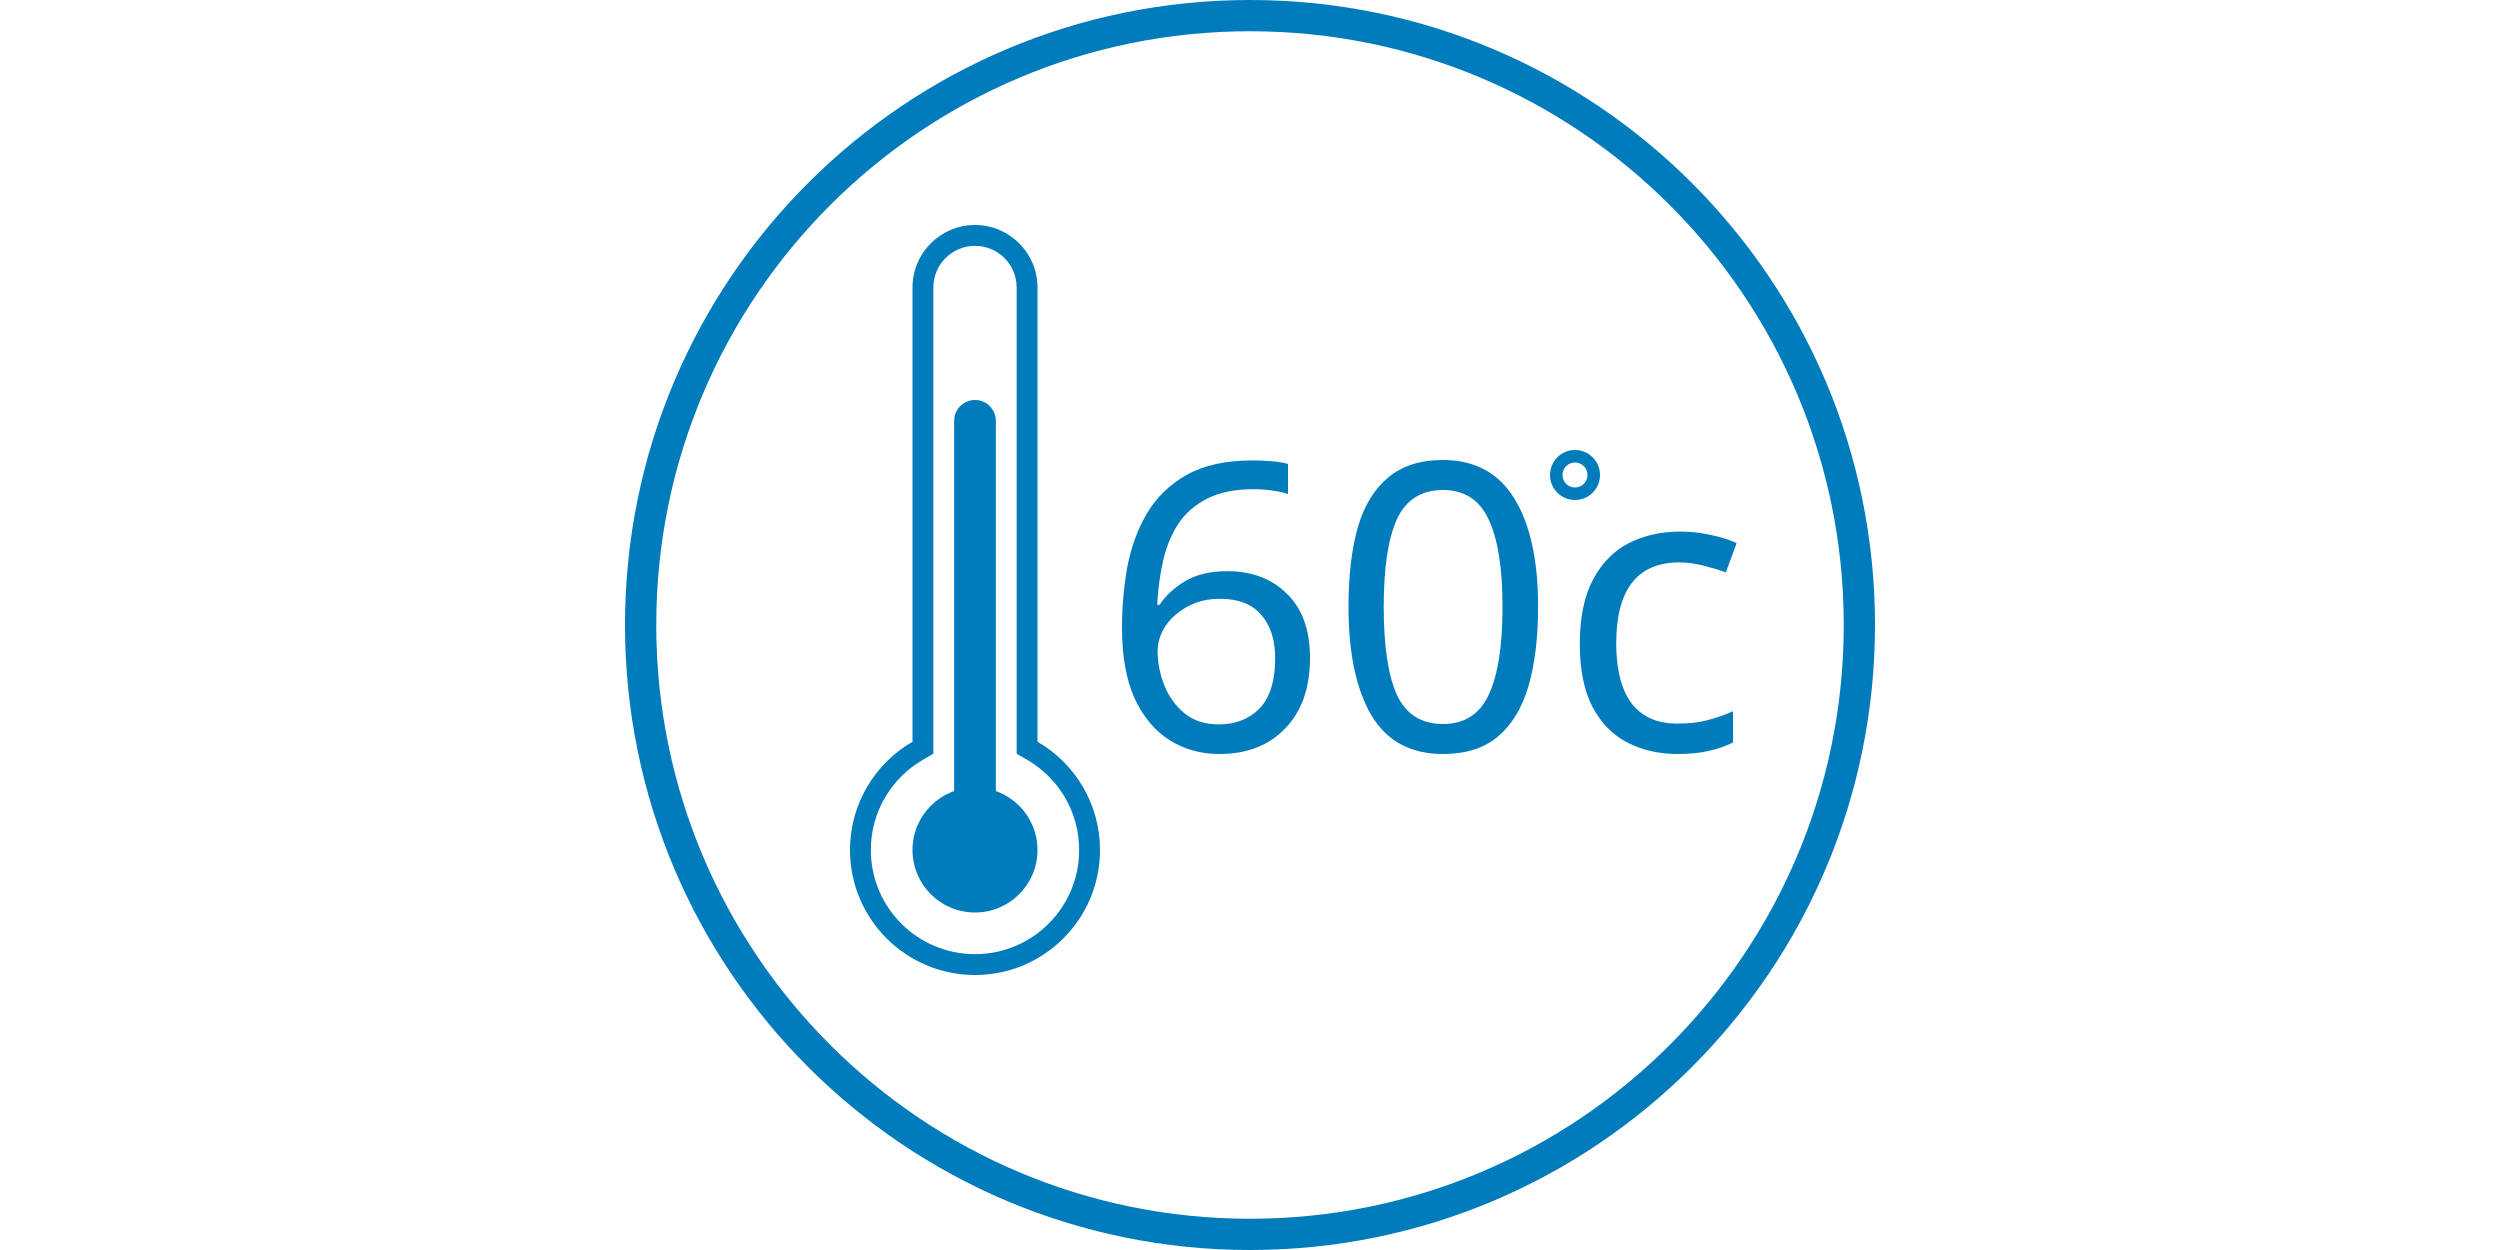
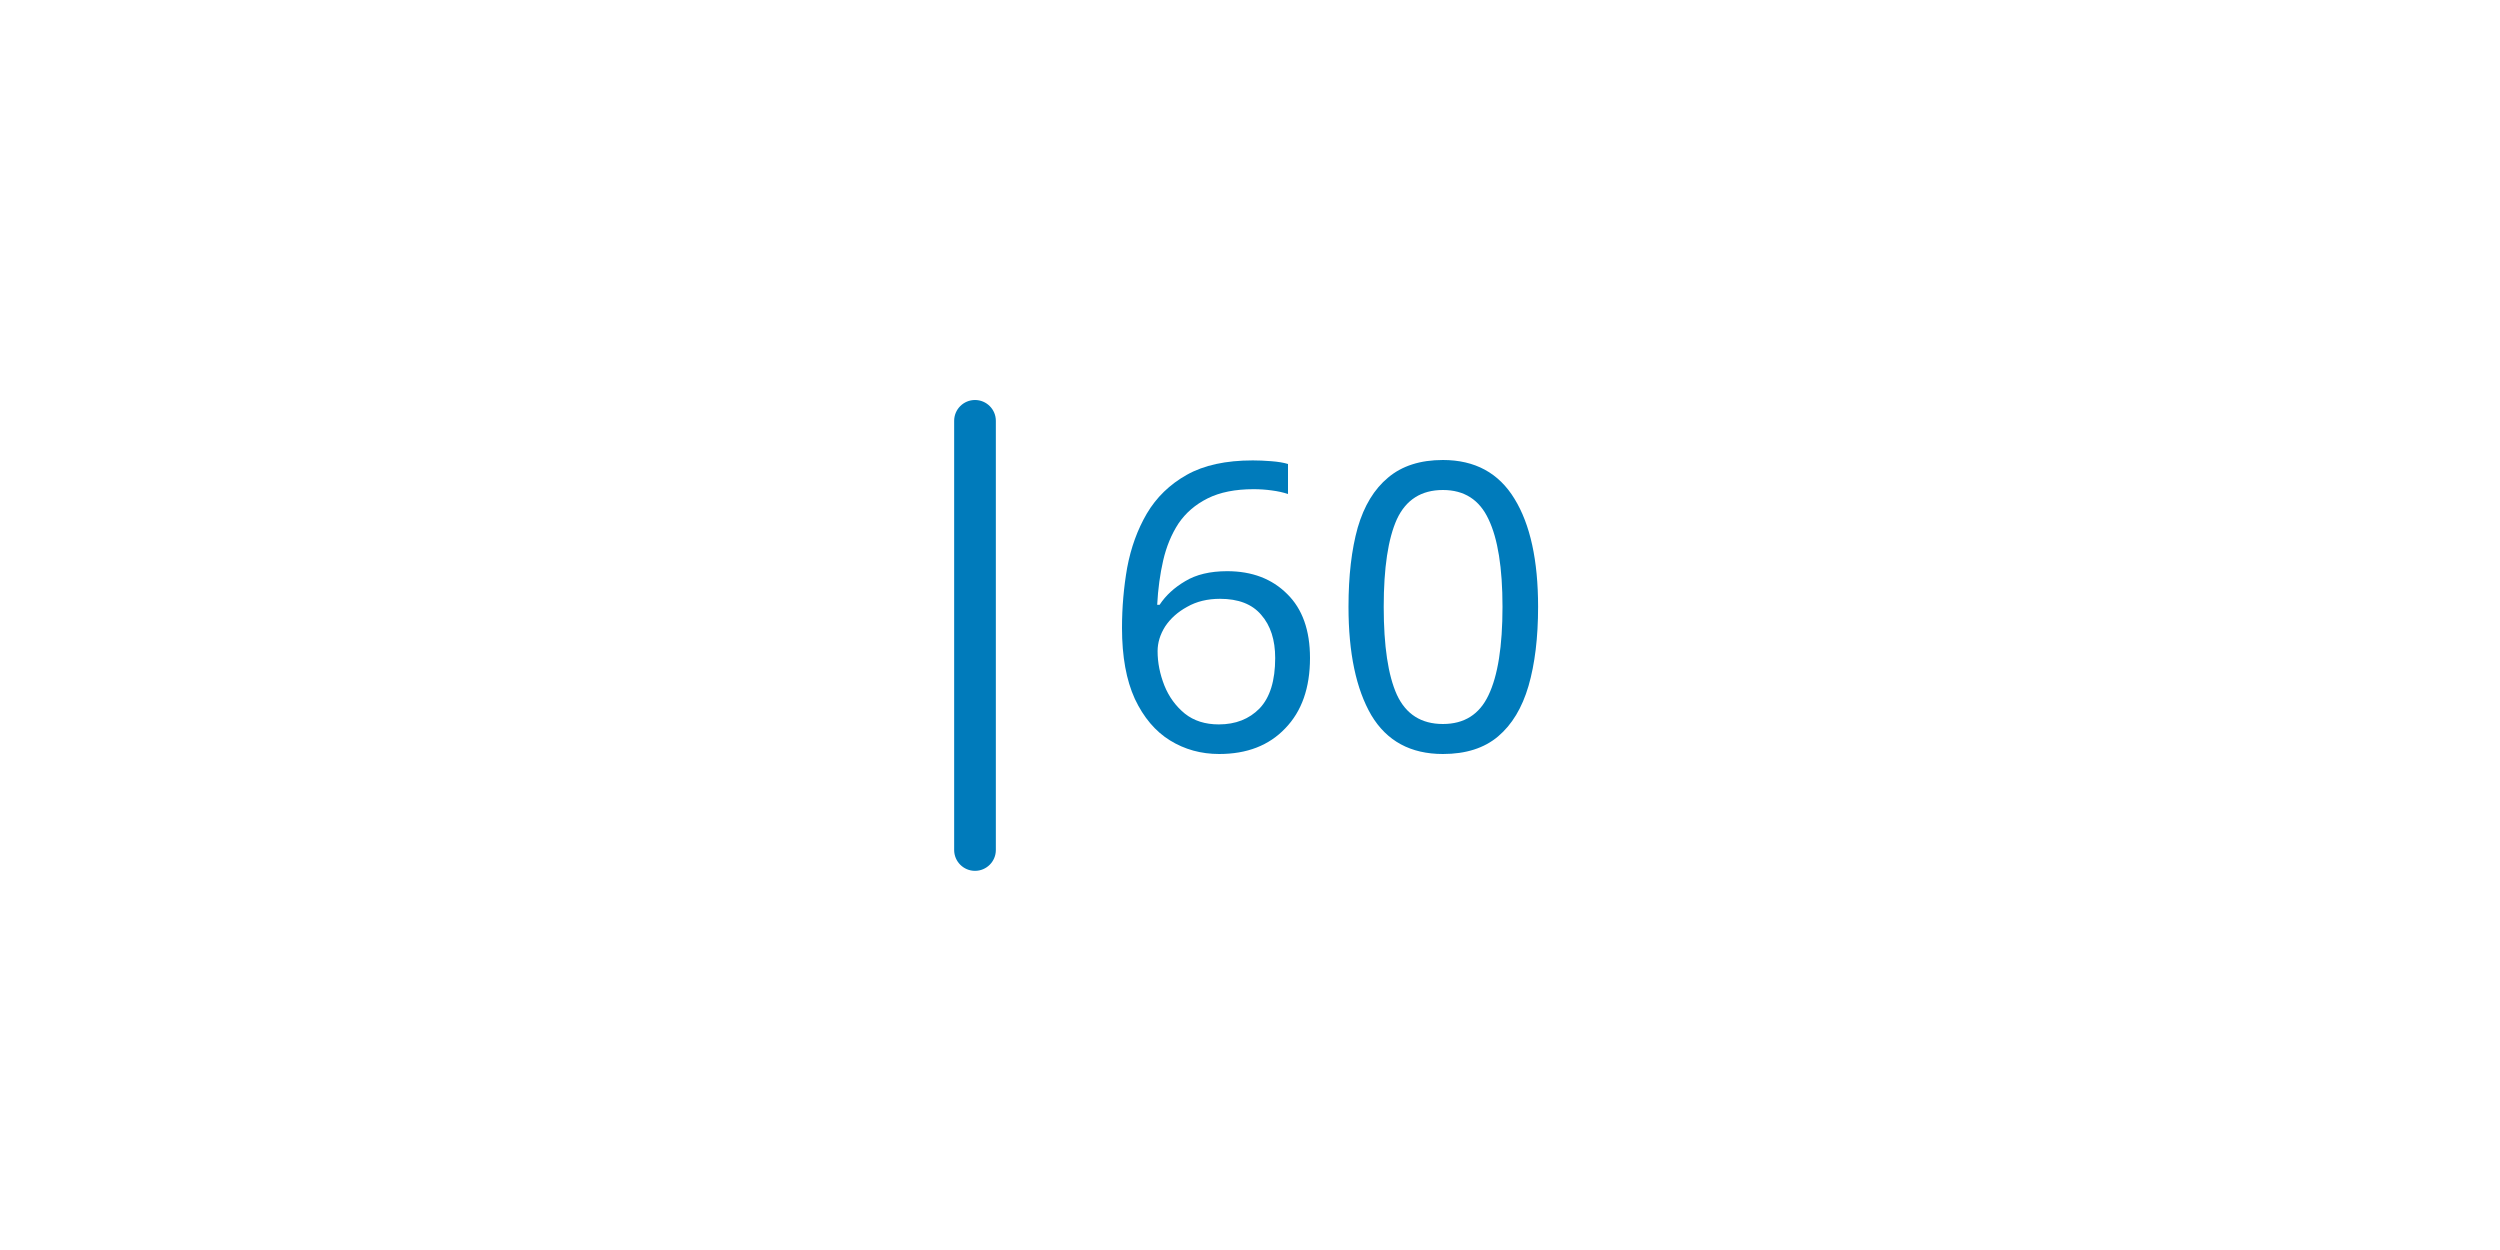
<svg xmlns="http://www.w3.org/2000/svg" width="80" height="40" viewBox="0 0 80 40" fill="none">
-   <path fill-rule="evenodd" clip-rule="evenodd" d="M40 39C50.493 39 59 30.493 59 20C59 9.507 50.493 1 40 1C29.507 1 21 9.507 21 20C21 30.493 29.507 39 40 39ZM40 40C51.046 40 60 31.046 60 20C60 8.954 51.046 0 40 0C28.954 0 20 8.954 20 20C20 31.046 28.954 40 40 40Z" fill="#007BBB" />
-   <path fill-rule="evenodd" clip-rule="evenodd" d="M29.867 24.12L29.534 24.312C28.536 24.89 27.867 25.967 27.867 27.2C27.867 29.041 29.359 30.533 31.2 30.533C33.041 30.533 34.533 29.041 34.533 27.2C34.533 25.967 33.864 24.89 32.866 24.312L32.533 24.12V9.2C32.533 8.464 31.936 7.867 31.2 7.867C30.464 7.867 29.867 8.464 29.867 9.2V24.12ZM29.2 9.2C29.2 8.095 30.095 7.2 31.2 7.2C32.305 7.2 33.2 8.095 33.2 9.2V23.735C34.396 24.427 35.2 25.719 35.2 27.2C35.2 29.409 33.409 31.2 31.2 31.2C28.991 31.2 27.2 29.409 27.2 27.2C27.2 25.719 28.004 24.427 29.2 23.735V9.2Z" fill="#007BBB" />
-   <path d="M33.2 27.2C33.2 28.305 32.305 29.2 31.2 29.2C30.095 29.2 29.2 28.305 29.2 27.2C29.2 26.095 30.095 25.2 31.2 25.2C32.305 25.2 33.2 26.095 33.2 27.2Z" fill="#007BBB" />
  <path fill-rule="evenodd" clip-rule="evenodd" d="M31.2 12.8C31.568 12.8 31.867 13.098 31.867 13.467V27.2C31.867 27.568 31.568 27.867 31.2 27.867C30.832 27.867 30.533 27.568 30.533 27.2V13.467C30.533 13.098 30.832 12.8 31.2 12.8Z" fill="#007BBB" />
-   <path d="M53.69 24.128C53.084 24.128 52.542 24.004 52.064 23.757C51.595 23.509 51.224 23.125 50.951 22.605C50.686 22.084 50.554 21.419 50.554 20.608C50.554 19.763 50.695 19.076 50.976 18.547C51.258 18.018 51.638 17.63 52.116 17.382C52.602 17.135 53.152 17.011 53.767 17.011C54.117 17.011 54.454 17.05 54.778 17.126C55.102 17.195 55.367 17.28 55.572 17.382L55.226 18.317C55.021 18.24 54.782 18.168 54.509 18.099C54.236 18.031 53.98 17.997 53.741 17.997C52.393 17.997 51.719 18.863 51.719 20.595C51.719 21.423 51.881 22.059 52.205 22.502C52.538 22.938 53.029 23.155 53.677 23.155C54.053 23.155 54.381 23.117 54.663 23.04C54.953 22.963 55.218 22.869 55.456 22.758V23.757C55.226 23.876 54.97 23.966 54.688 24.026C54.415 24.094 54.083 24.128 53.69 24.128Z" fill="#007BBB" />
  <path d="M49.219 19.418C49.219 20.399 49.117 21.244 48.912 21.952C48.707 22.652 48.383 23.189 47.939 23.565C47.496 23.94 46.907 24.128 46.173 24.128C45.141 24.128 44.377 23.714 43.882 22.886C43.395 22.05 43.152 20.894 43.152 19.418C43.152 18.428 43.25 17.583 43.447 16.883C43.651 16.183 43.976 15.65 44.419 15.283C44.863 14.908 45.448 14.72 46.173 14.72C47.197 14.72 47.961 15.134 48.464 15.962C48.968 16.781 49.219 17.933 49.219 19.418ZM44.279 19.418C44.279 20.672 44.419 21.611 44.701 22.234C44.991 22.857 45.482 23.168 46.173 23.168C46.856 23.168 47.342 22.861 47.632 22.246C47.931 21.623 48.08 20.68 48.08 19.418C48.08 18.172 47.931 17.237 47.632 16.614C47.342 15.992 46.856 15.68 46.173 15.68C45.482 15.68 44.991 15.992 44.701 16.614C44.419 17.237 44.279 18.172 44.279 19.418Z" fill="#007BBB" />
  <path d="M35.904 20.096C35.904 19.439 35.959 18.795 36.07 18.163C36.19 17.523 36.399 16.947 36.698 16.435C37.005 15.915 37.431 15.501 37.978 15.194C38.524 14.886 39.228 14.733 40.09 14.733C40.269 14.733 40.465 14.741 40.678 14.758C40.9 14.775 41.08 14.805 41.216 14.848V15.808C41.062 15.757 40.888 15.718 40.691 15.693C40.504 15.667 40.312 15.654 40.115 15.654C39.526 15.654 39.036 15.752 38.643 15.949C38.251 16.145 37.939 16.414 37.709 16.755C37.487 17.096 37.325 17.489 37.222 17.933C37.12 18.377 37.056 18.85 37.03 19.354H37.107C37.303 19.055 37.577 18.803 37.926 18.598C38.276 18.385 38.724 18.278 39.27 18.278C40.064 18.278 40.704 18.522 41.19 19.008C41.677 19.486 41.92 20.169 41.92 21.056C41.92 22.012 41.656 22.763 41.126 23.309C40.606 23.855 39.902 24.128 39.014 24.128C38.434 24.128 37.909 23.983 37.44 23.693C36.971 23.403 36.595 22.959 36.314 22.362C36.041 21.764 35.904 21.009 35.904 20.096ZM39.002 23.181C39.539 23.181 39.974 23.01 40.307 22.669C40.64 22.319 40.806 21.781 40.806 21.056C40.806 20.476 40.657 20.015 40.358 19.674C40.068 19.332 39.629 19.162 39.04 19.162C38.639 19.162 38.289 19.247 37.99 19.418C37.692 19.58 37.457 19.789 37.286 20.045C37.124 20.301 37.043 20.565 37.043 20.838C37.043 21.205 37.116 21.572 37.261 21.939C37.406 22.298 37.623 22.596 37.914 22.835C38.204 23.066 38.566 23.181 39.002 23.181Z" fill="#007BBB" />
-   <path fill-rule="evenodd" clip-rule="evenodd" d="M50.4 15.6C50.621 15.6 50.8 15.421 50.8 15.2C50.8 14.979 50.621 14.8 50.4 14.8C50.179 14.8 50 14.979 50 15.2C50 15.421 50.179 15.6 50.4 15.6ZM50.4 16C50.842 16 51.2 15.642 51.2 15.2C51.2 14.758 50.842 14.4 50.4 14.4C49.958 14.4 49.6 14.758 49.6 15.2C49.6 15.642 49.958 16 50.4 16Z" fill="#007BBB" />
</svg>